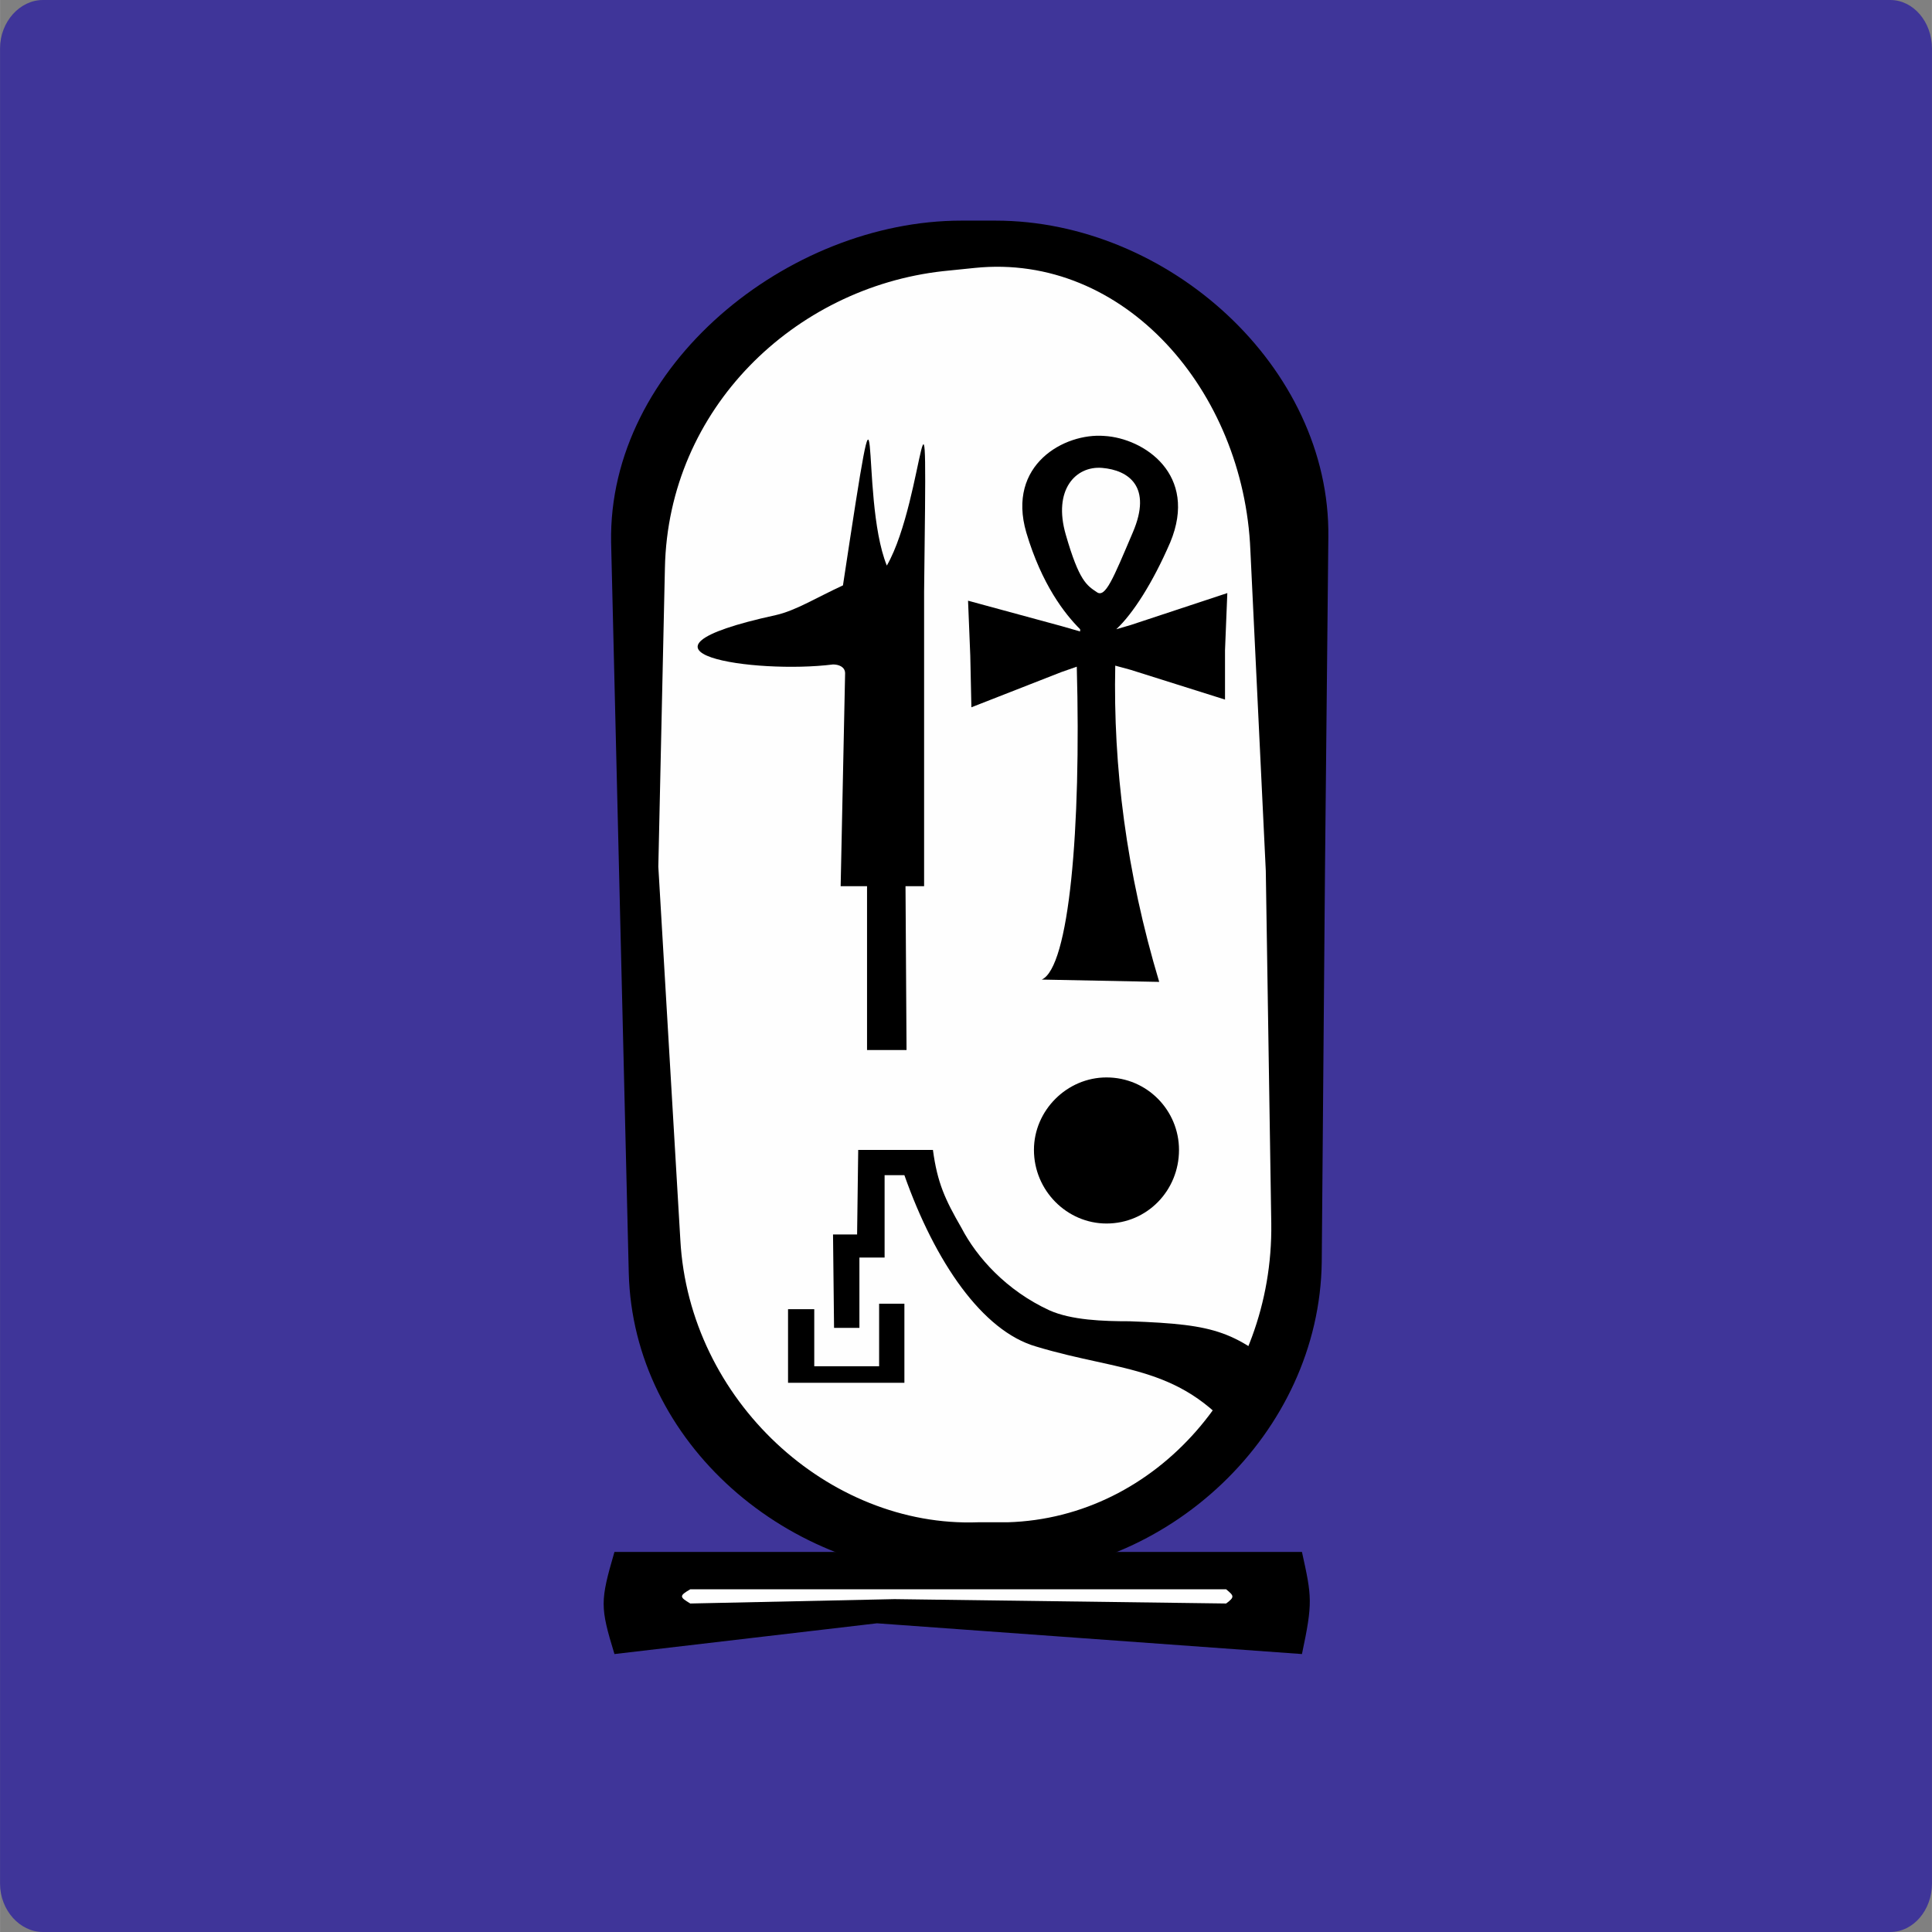
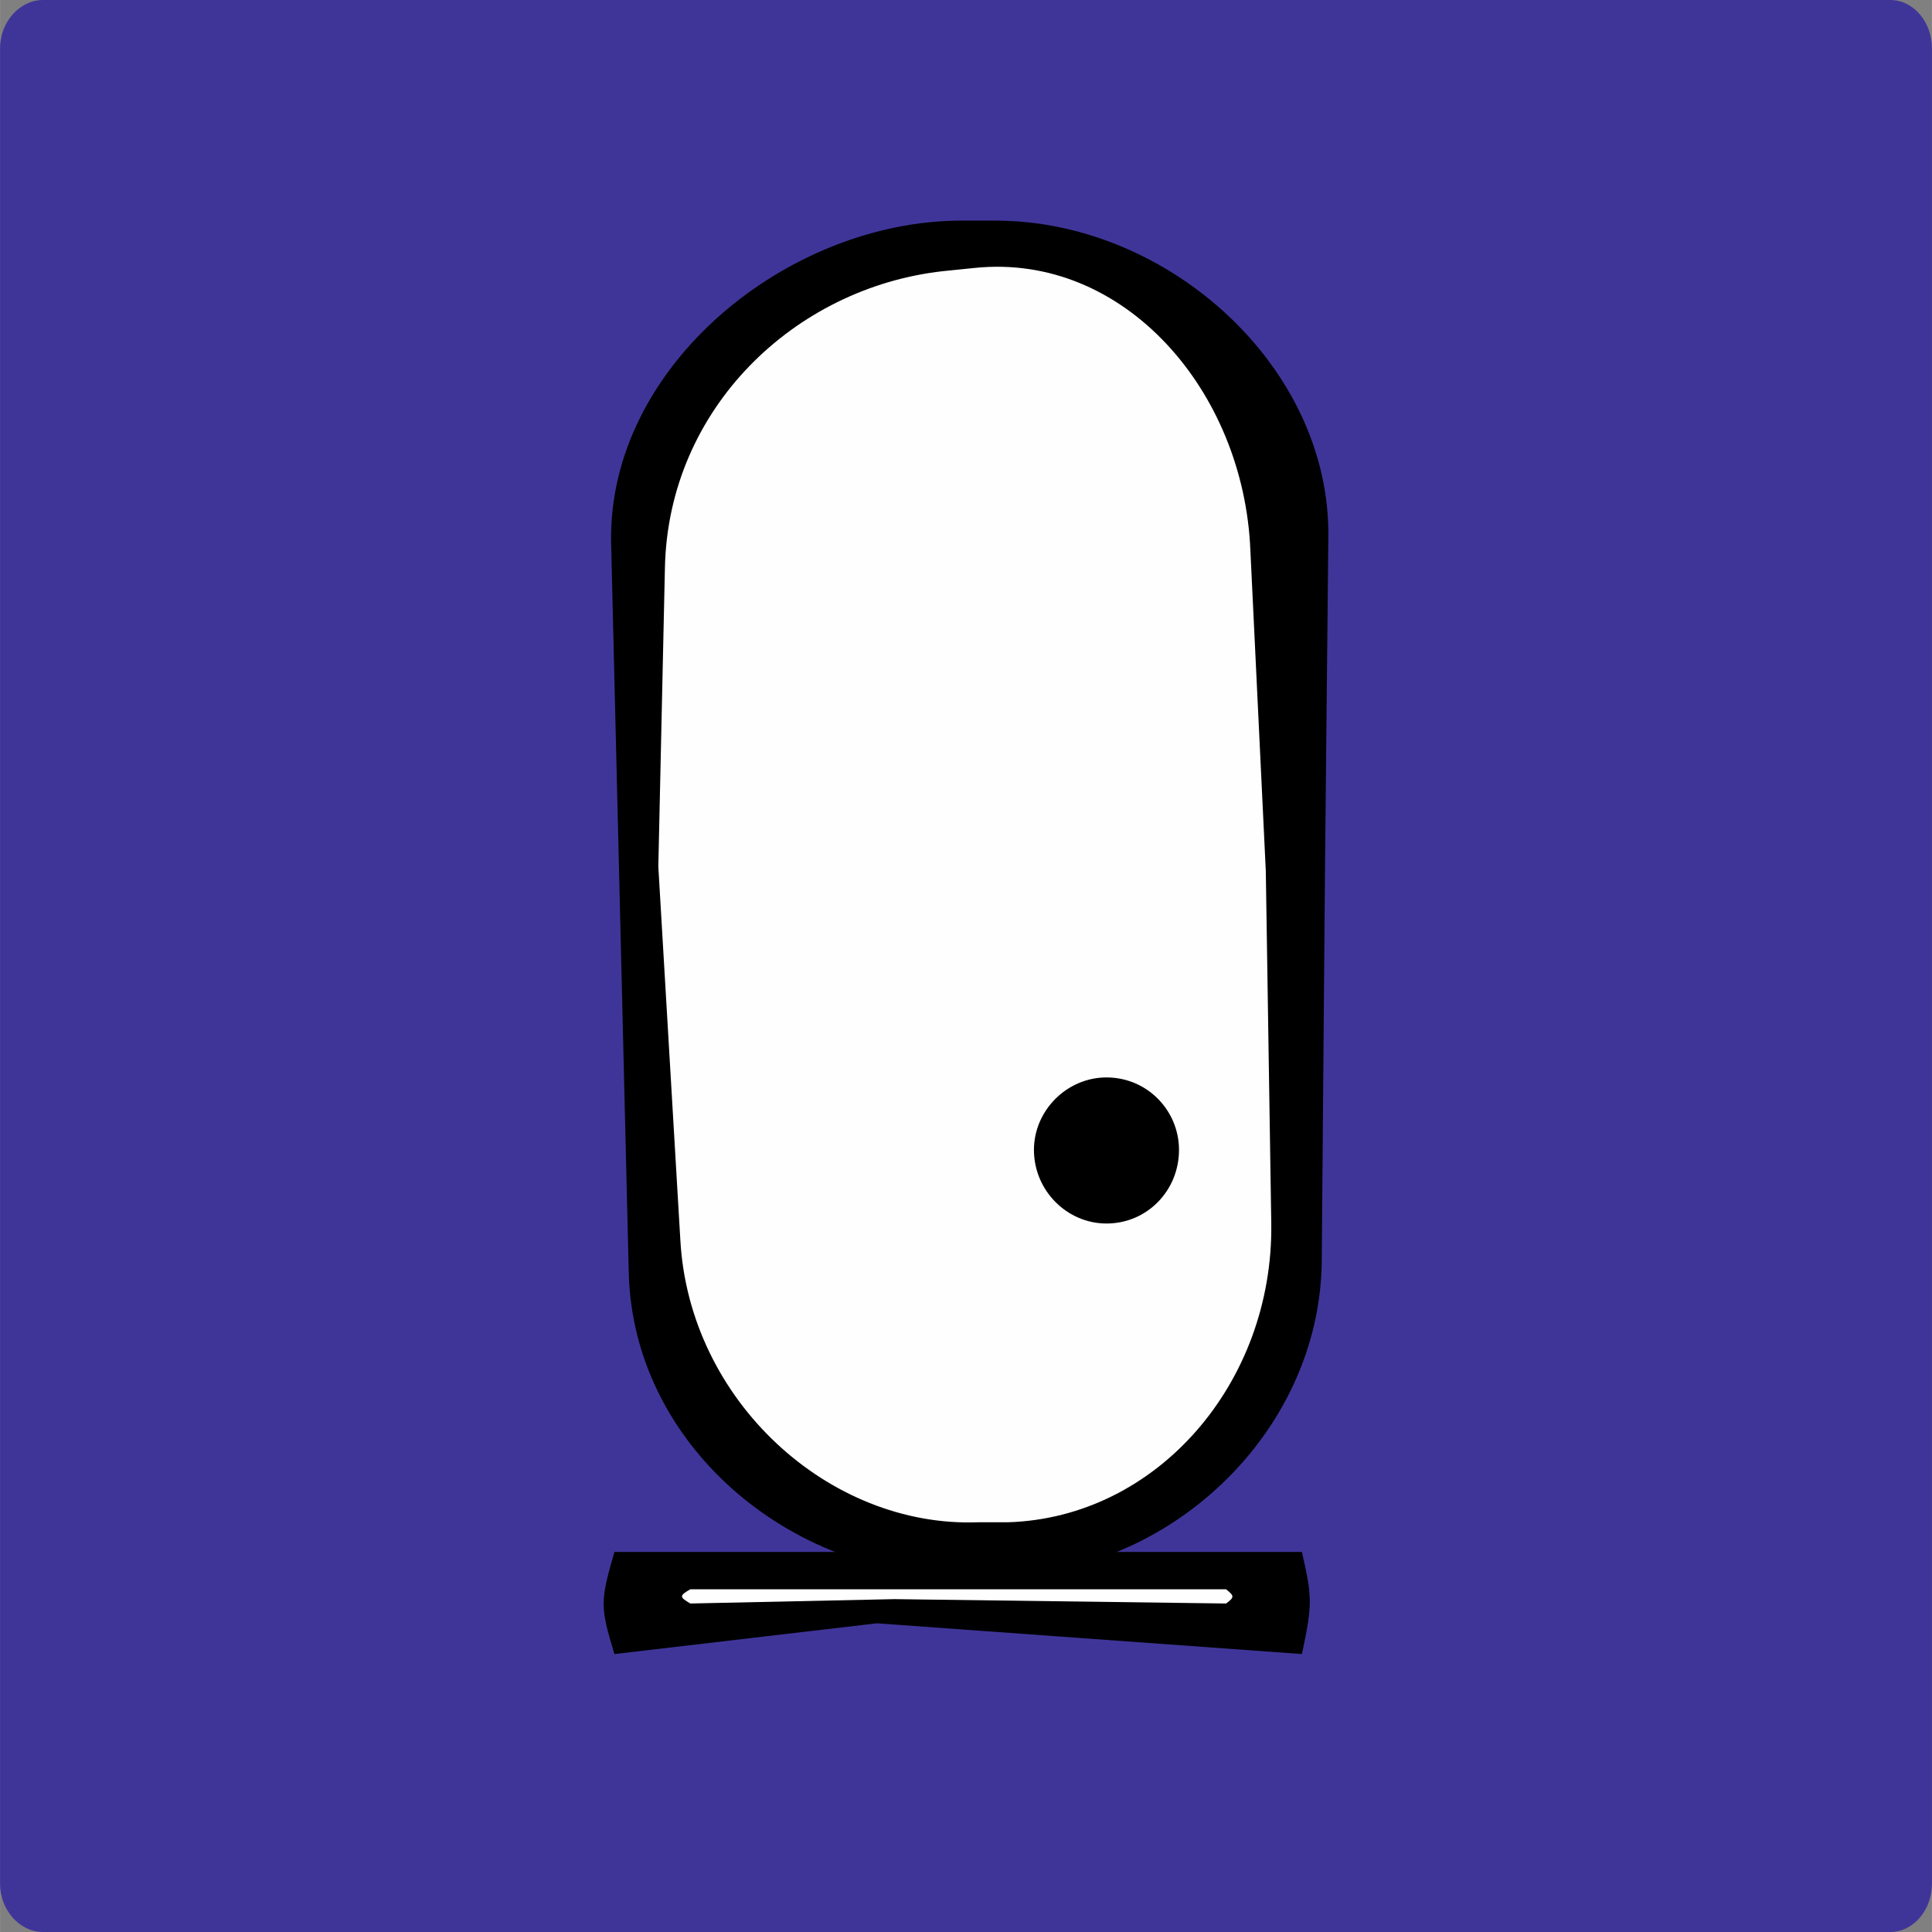
<svg xmlns="http://www.w3.org/2000/svg" xml:space="preserve" width="278px" height="278px" version="1.1" style="shape-rendering:geometricPrecision; text-rendering:geometricPrecision; image-rendering:optimizeQuality; fill-rule:evenodd; clip-rule:evenodd" viewBox="0 0 225.48 225.49">
  <rect x="0" y="0" width="225.48" height="225.49" fill="#808080" stroke="none" />
  <defs>
    <style type="text/css">
   
    .fil2 {fill:#FEFEFE;fill-rule:nonzero}
    .fil1 {fill:black;fill-rule:nonzero}
    .fil0 {fill:#3F3599;fill-rule:nonzero}
   
  </style>
  </defs>
  <g id="Capa_x0020_1">
    <path class="fil0" d="M5 0l215.61 0c2.7,0 4.87,2.56 4.87,5.64l0 214.21c0,3.08 -2.17,5.64 -4.87,5.64l-215.61 0c-2.7,0 -5,-2.56 -5,-5.64l0 -214.21c0,-3.08 2.3,-5.64 5,-5.64z" />
    <path class="fil1" d="M112.21 25.75l3.97 0c20.14,0 39.1,17.06 38.85,36.93l-0.39 38.73 -0.38 45.88c-0.26,19.99 -17.94,36.66 -38.08,36.66l-3.97 0c-20.24,0 -38.33,-15.51 -38.83,-35.38l-2.06 -85.25c-0.38,-20.62 20.65,-37.57 40.89,-37.57z" />
    <path class="fil2" d="M110.04 31.65l3.72 -0.38c17.43,-1.79 31.41,14.35 32.17,32.95l1.8 37.42 0.64 41.16c0.25,18.59 -13.33,34.35 -30.76,34.87l-3.47 0c-17.44,0.64 -33.71,-14.23 -34.74,-32.95l-2.57 -43.57 0.77 -34.88c0.39,-18.6 15.13,-32.68 32.44,-34.62z" />
    <path class="fil1" d="M129.14 125.75c4.74,0 8.46,3.85 8.46,8.46 0,4.74 -3.72,8.59 -8.46,8.59 -4.62,0 -8.47,-3.85 -8.47,-8.59 0,-4.61 3.85,-8.46 8.47,-8.46z" />
-     <path class="fil1" d="M121.58 114.33c3.2,-1.41 4.61,-17.55 4.09,-36.52l-1.8 0.63 -10.5 4.11 -0.13 -6.01 -0.26 -6.43 10.89 2.96 2.19 0.63 0 -0.26c-1.8,-1.79 -4.48,-5.23 -6.28,-11.28 -2.32,-7.95 4.48,-11.65 9.1,-11.28 4.61,0.26 11.01,4.49 7.69,12.44 -2.05,4.74 -4.37,8.33 -6.29,10.12l0 0 1.68 -0.49 11.28 -3.73 -0.27 6.68 0 5.75 -11.01 -3.47 -1.8 -0.49c-0.25,11.77 1.28,24.09 5.13,36.91l-13.71 -0.27z" />
-     <path class="fil2" d="M128.63 54.61c3.07,0.26 5.89,2.17 3.57,7.55 -2.29,5.38 -3.2,7.69 -4.21,6.94 -1.16,-0.78 -2.05,-1.3 -3.6,-6.68 -1.53,-5.26 1.16,-8.07 4.24,-7.81z" />
-     <path class="fil1" d="M98.38 68.32c4.86,-32.04 1.78,-10.5 5.12,-2.31 4.49,-7.81 4.74,-29.1 4.35,3.09l0 34.33 -2.17 0 0.12 19.12 -4.61 0 0 -19.12 -3.08 0 0.52 -24.84c0,-0.78 -0.77,-1.04 -1.41,-1.04 -9.1,1.15 -26.55,-1.42 -6.68,-5.76 2.32,-0.52 4.76,-2.05 7.84,-3.47z" />
-     <path class="fil1" d="M100.03 144.08l-2.81 0 0.12 10.9 2.96 0 0 -8.21 2.94 0 0 -9.61 2.31 0c3.58,10.13 9.1,18.2 15.38,20 10.14,3.07 17.19,2.05 24.24,11.41l5.62 -7.57c-6.65,-5.64 -8.58,-6.41 -18.96,-6.79 -3.08,0 -6.8,-0.13 -9.36,-1.28 -5.01,-2.31 -8.46,-6.16 -10.26,-9.62 -1.92,-3.33 -2.81,-5.25 -3.33,-9.1l-8.72 0 -0.13 9.87z" />
-     <polygon class="fil1" points="102.6,152.16 105.55,152.16 105.55,161.39 103.24,161.39 93.89,161.39 91.97,161.39 91.97,152.8 95.03,152.8 95.03,159.46 102.6,159.46 " />
    <path class="fil1" d="M71.71 181.13l80.24 0c1.16,5.25 1.28,5.89 0,11.92l-49.6 -3.59 -30.64 3.59c-1.68,-5.51 -1.68,-6.15 0,-11.92z" />
    <path class="fil2" d="M80.56 185.49l62.54 0c0.91,0.76 1.04,0.89 0,1.66l-38.7 -0.51 -23.84 0.51c-1.29,-0.77 -1.29,-0.9 0,-1.66z" />
  </g>
</svg>